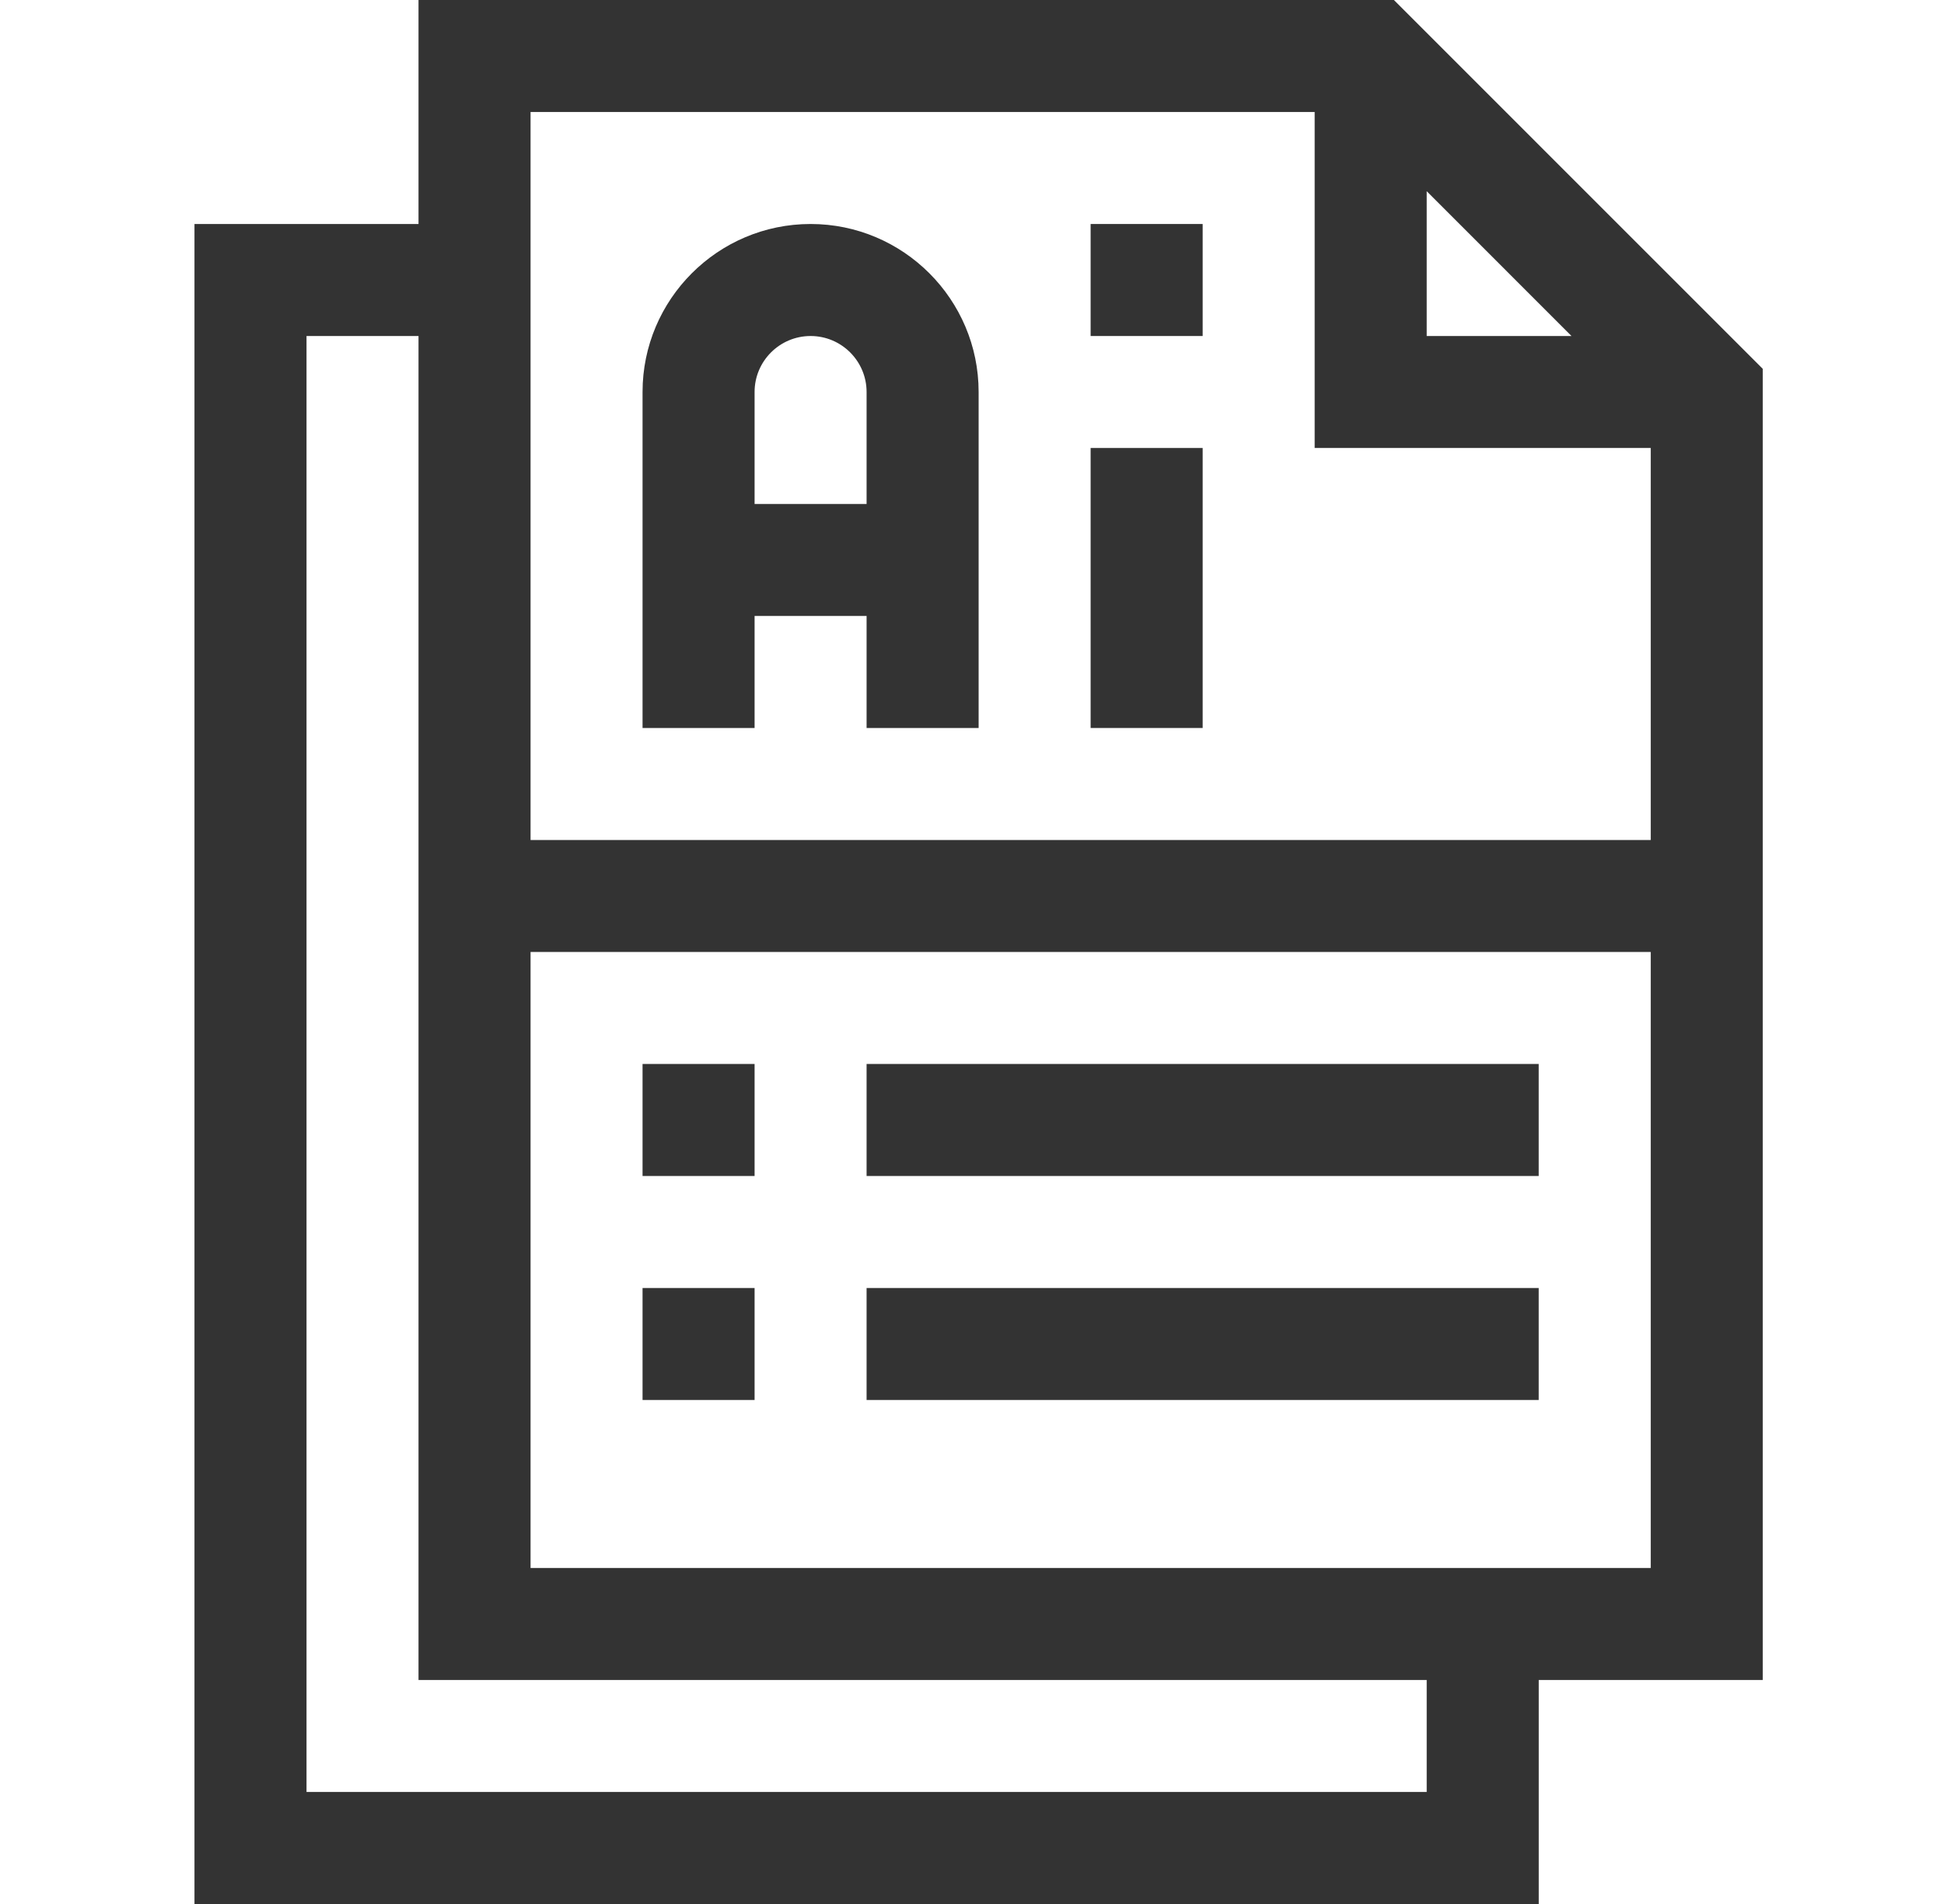
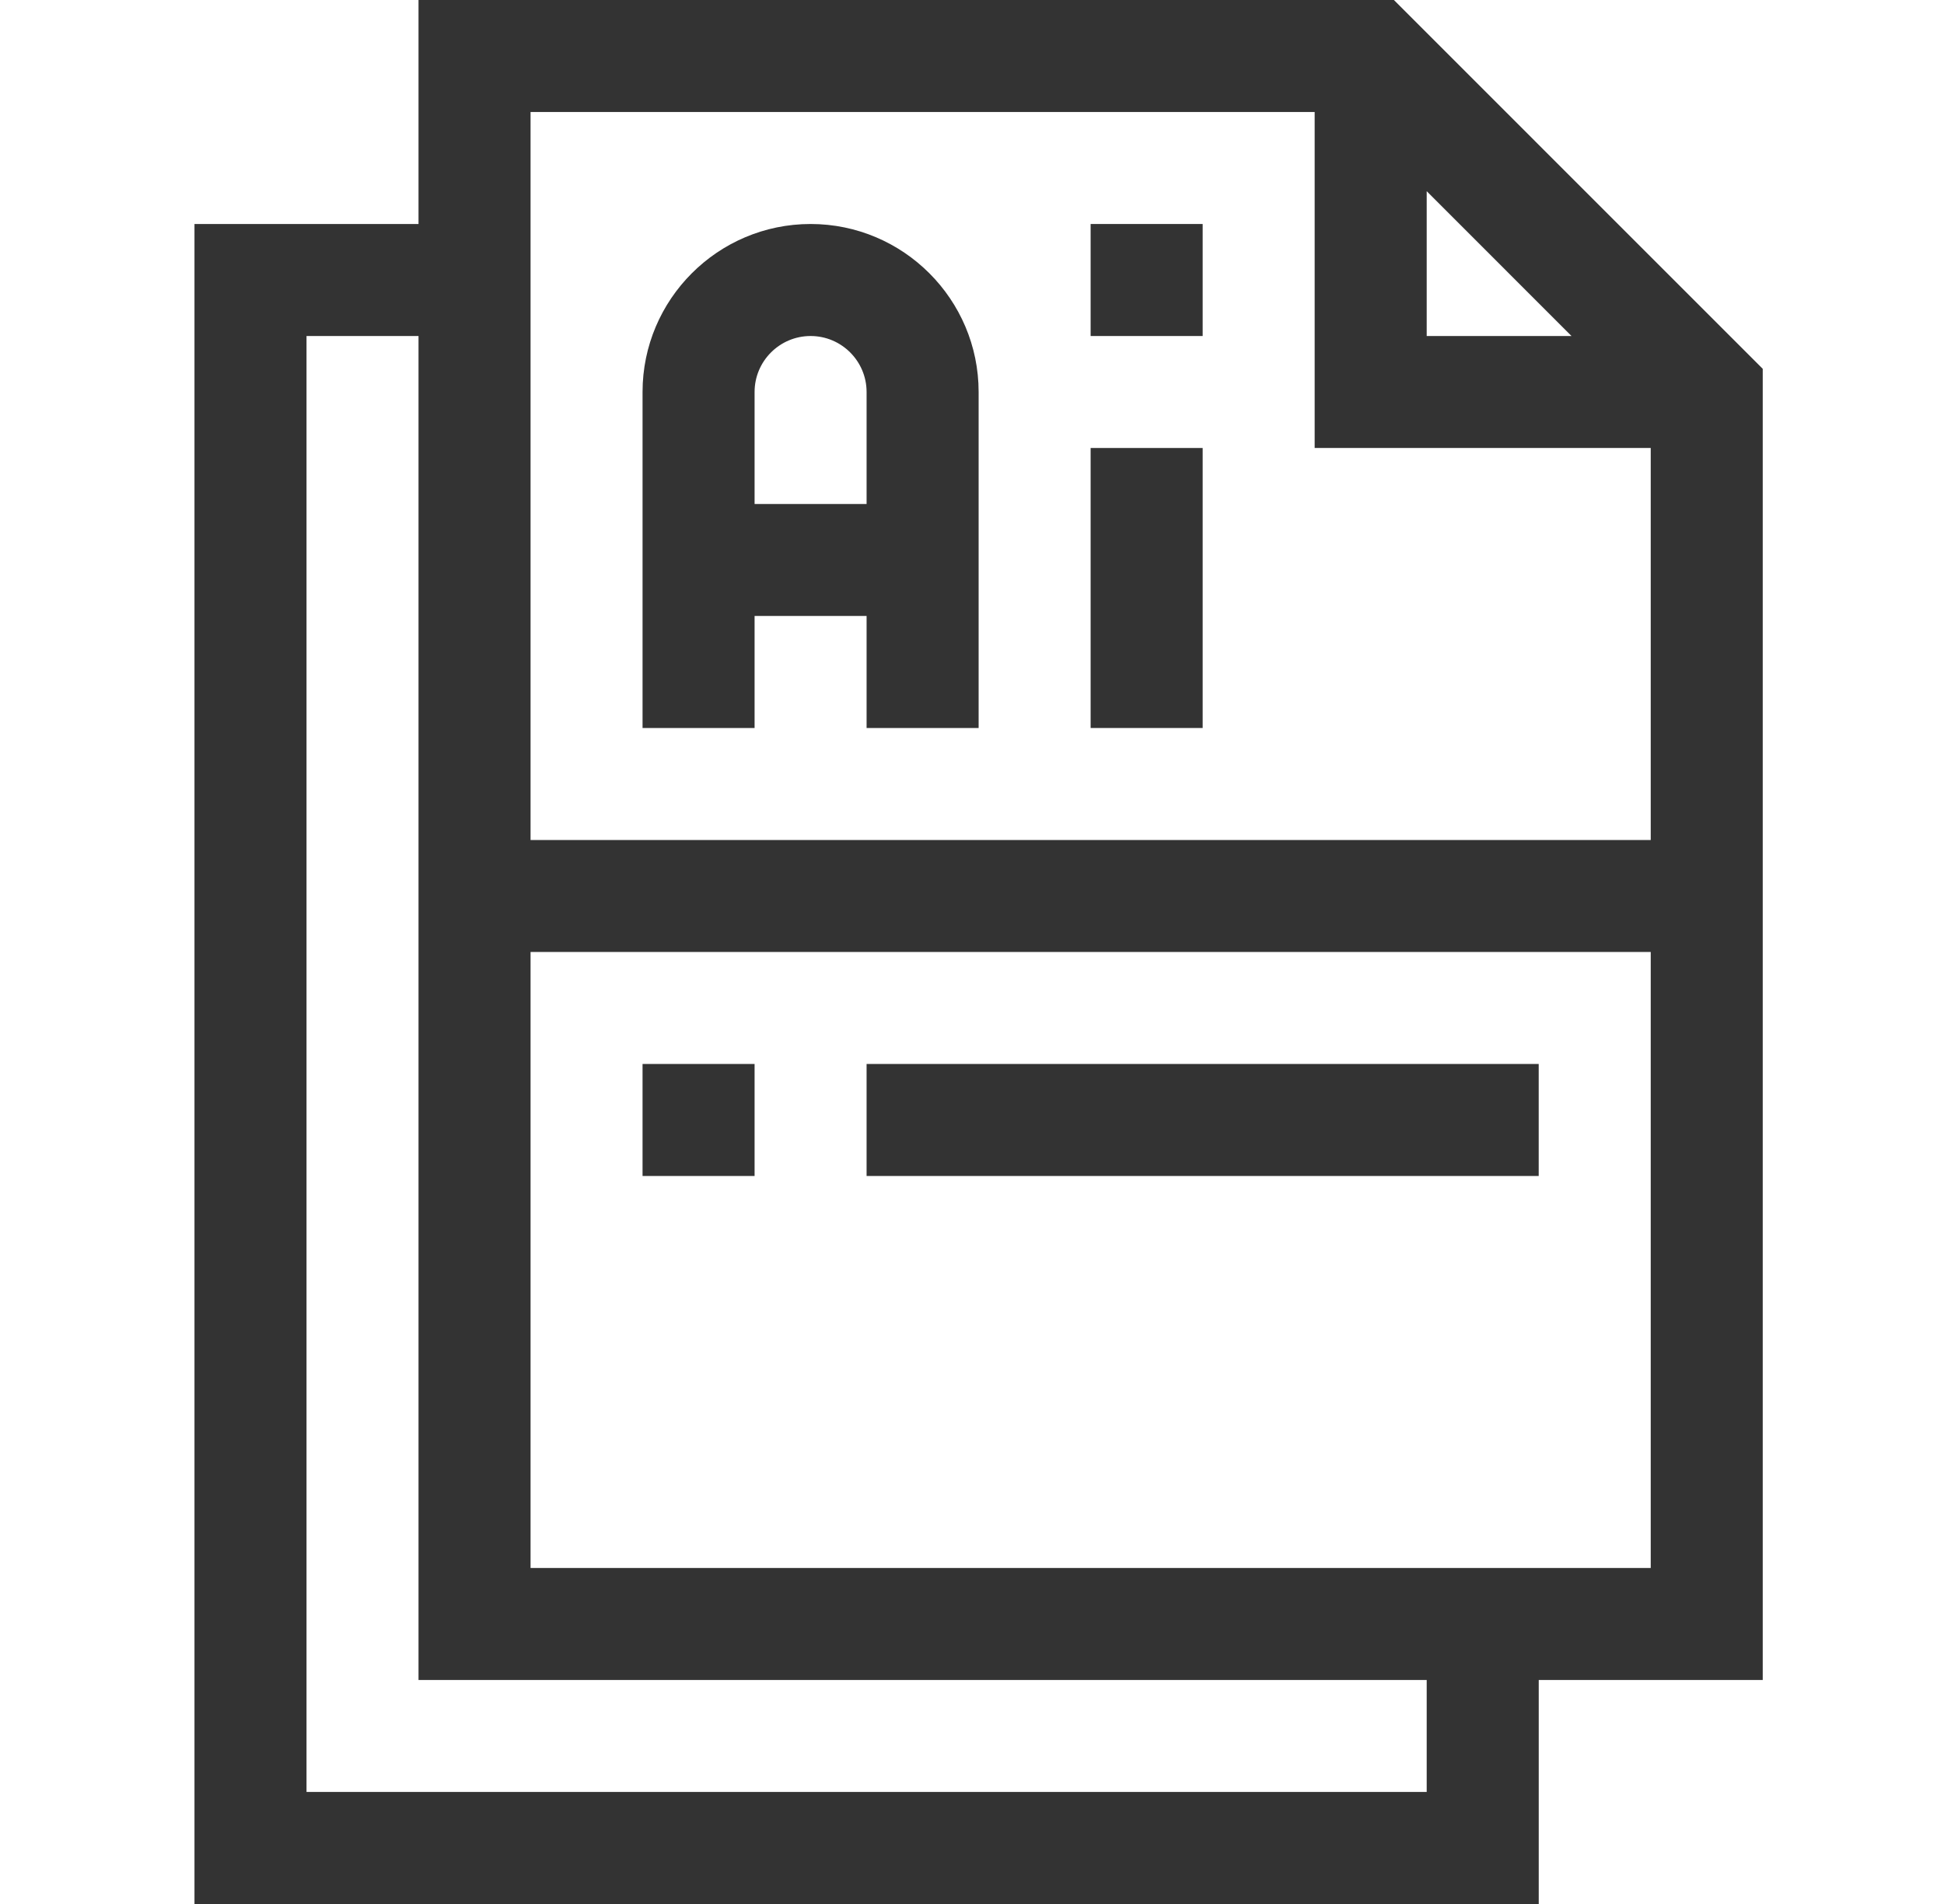
<svg xmlns="http://www.w3.org/2000/svg" width="49" height="48" viewBox="0 0 49 48" fill="none">
  <g clip-path="url(#clip0_2_298)">
    <path d="M44.431 9.298L35.134 0H10.549V5.647H4.902V48H38.785V42.353H44.431V9.298ZM35.961 4.82L39.611 8.471H35.961V4.82ZM33.137 2.824V11.294H41.608V21.177H13.373V2.824H33.137ZM35.961 45.176H7.726V8.471H10.549V42.353H35.961V45.176ZM13.373 39.529V24H41.608V39.529H13.373Z" fill="#333333" />
    <path d="M19.02 15.529H21.843V18.353H24.667V9.882C24.667 7.547 22.767 5.647 20.432 5.647C18.096 5.647 16.196 7.547 16.196 9.882V18.353H19.02V15.529ZM20.432 8.471C21.21 8.471 21.843 9.104 21.843 9.882V12.706H19.02V9.882C19.02 9.104 19.653 8.471 20.432 8.471Z" fill="#333333" />
    <path d="M27.49 11.294H30.314V18.353H27.49V11.294Z" fill="#333333" />
    <path d="M16.196 26.823H19.02V29.647H16.196V26.823Z" fill="#333333" />
    <path d="M21.843 26.823H38.784V29.647H21.843V26.823Z" fill="#333333" />
-     <path d="M16.196 32.471H19.02V35.294H16.196V32.471Z" fill="#333333" />
-     <path d="M21.843 32.471H38.784V35.294H21.843V32.471Z" fill="#333333" />
+     <path d="M21.843 32.471H38.784V35.294V32.471Z" fill="#333333" />
    <path d="M27.49 5.647H30.314V8.471H27.49V5.647Z" fill="#333333" />
  </g>
  <defs>
    <clipPath id="clip0_2_298">
      <rect width="48" height="48" fill="white" transform="translate(0.667)" />
    </clipPath>
  </defs>
</svg>